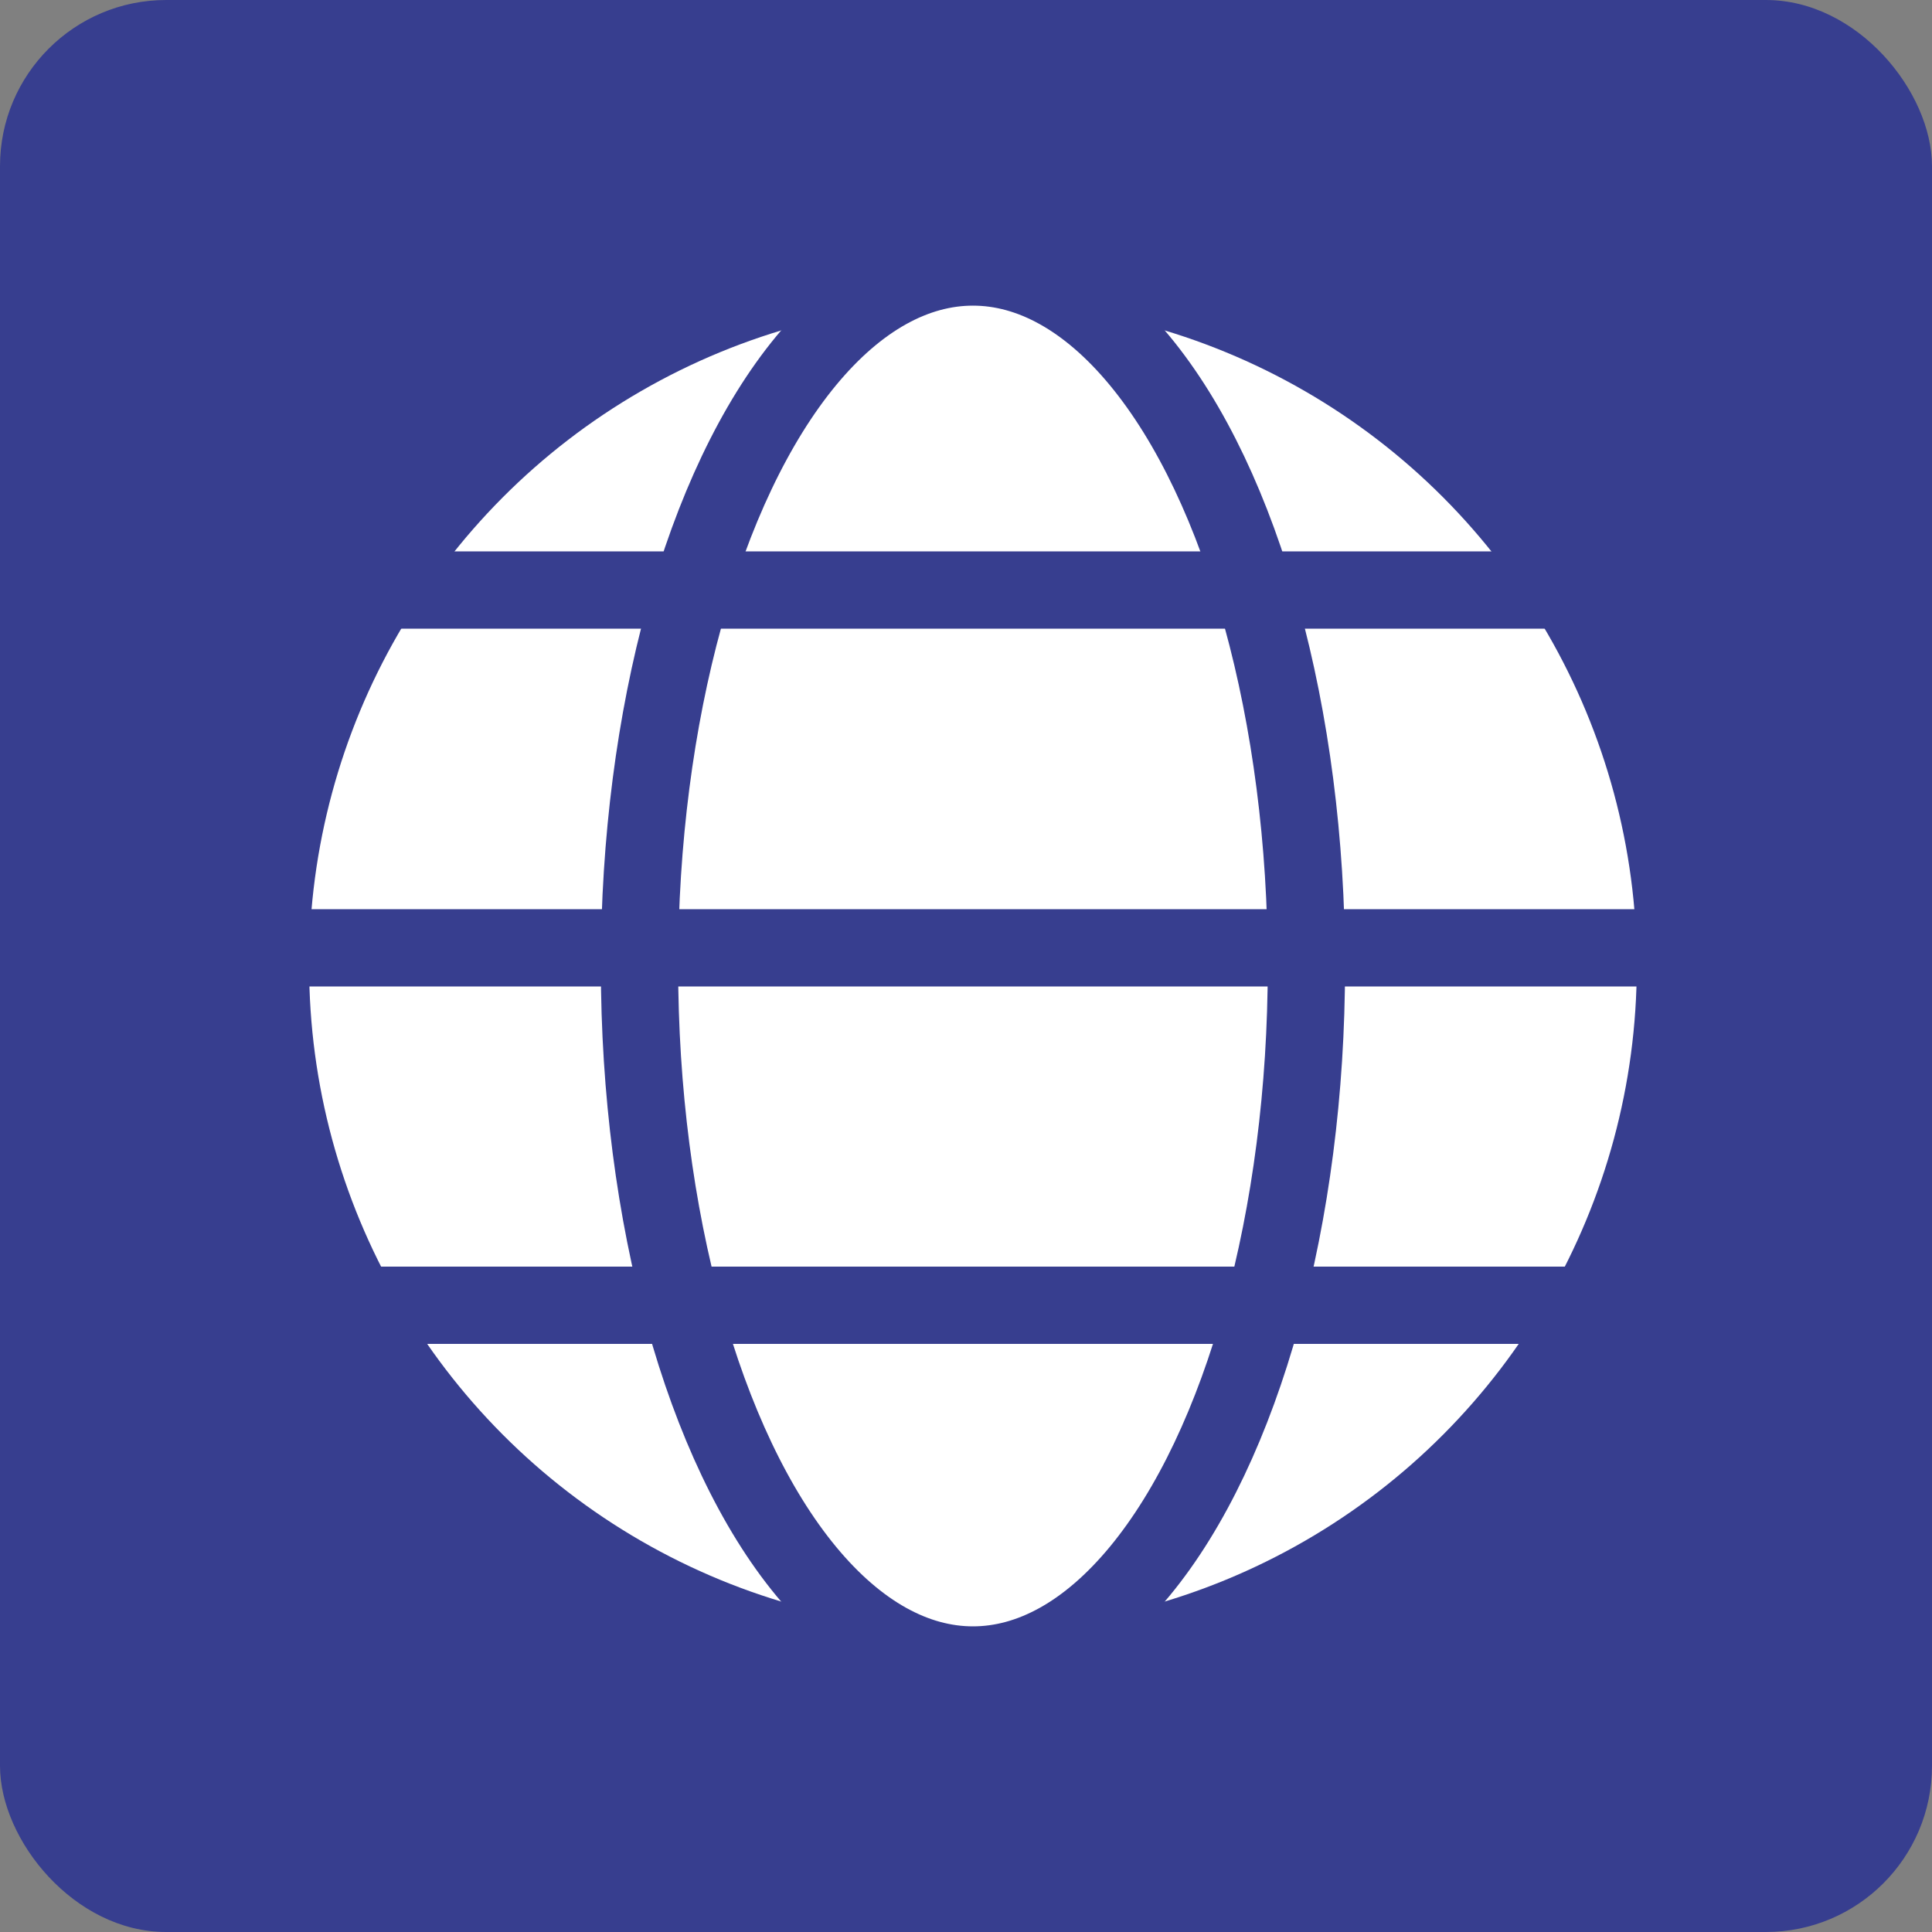
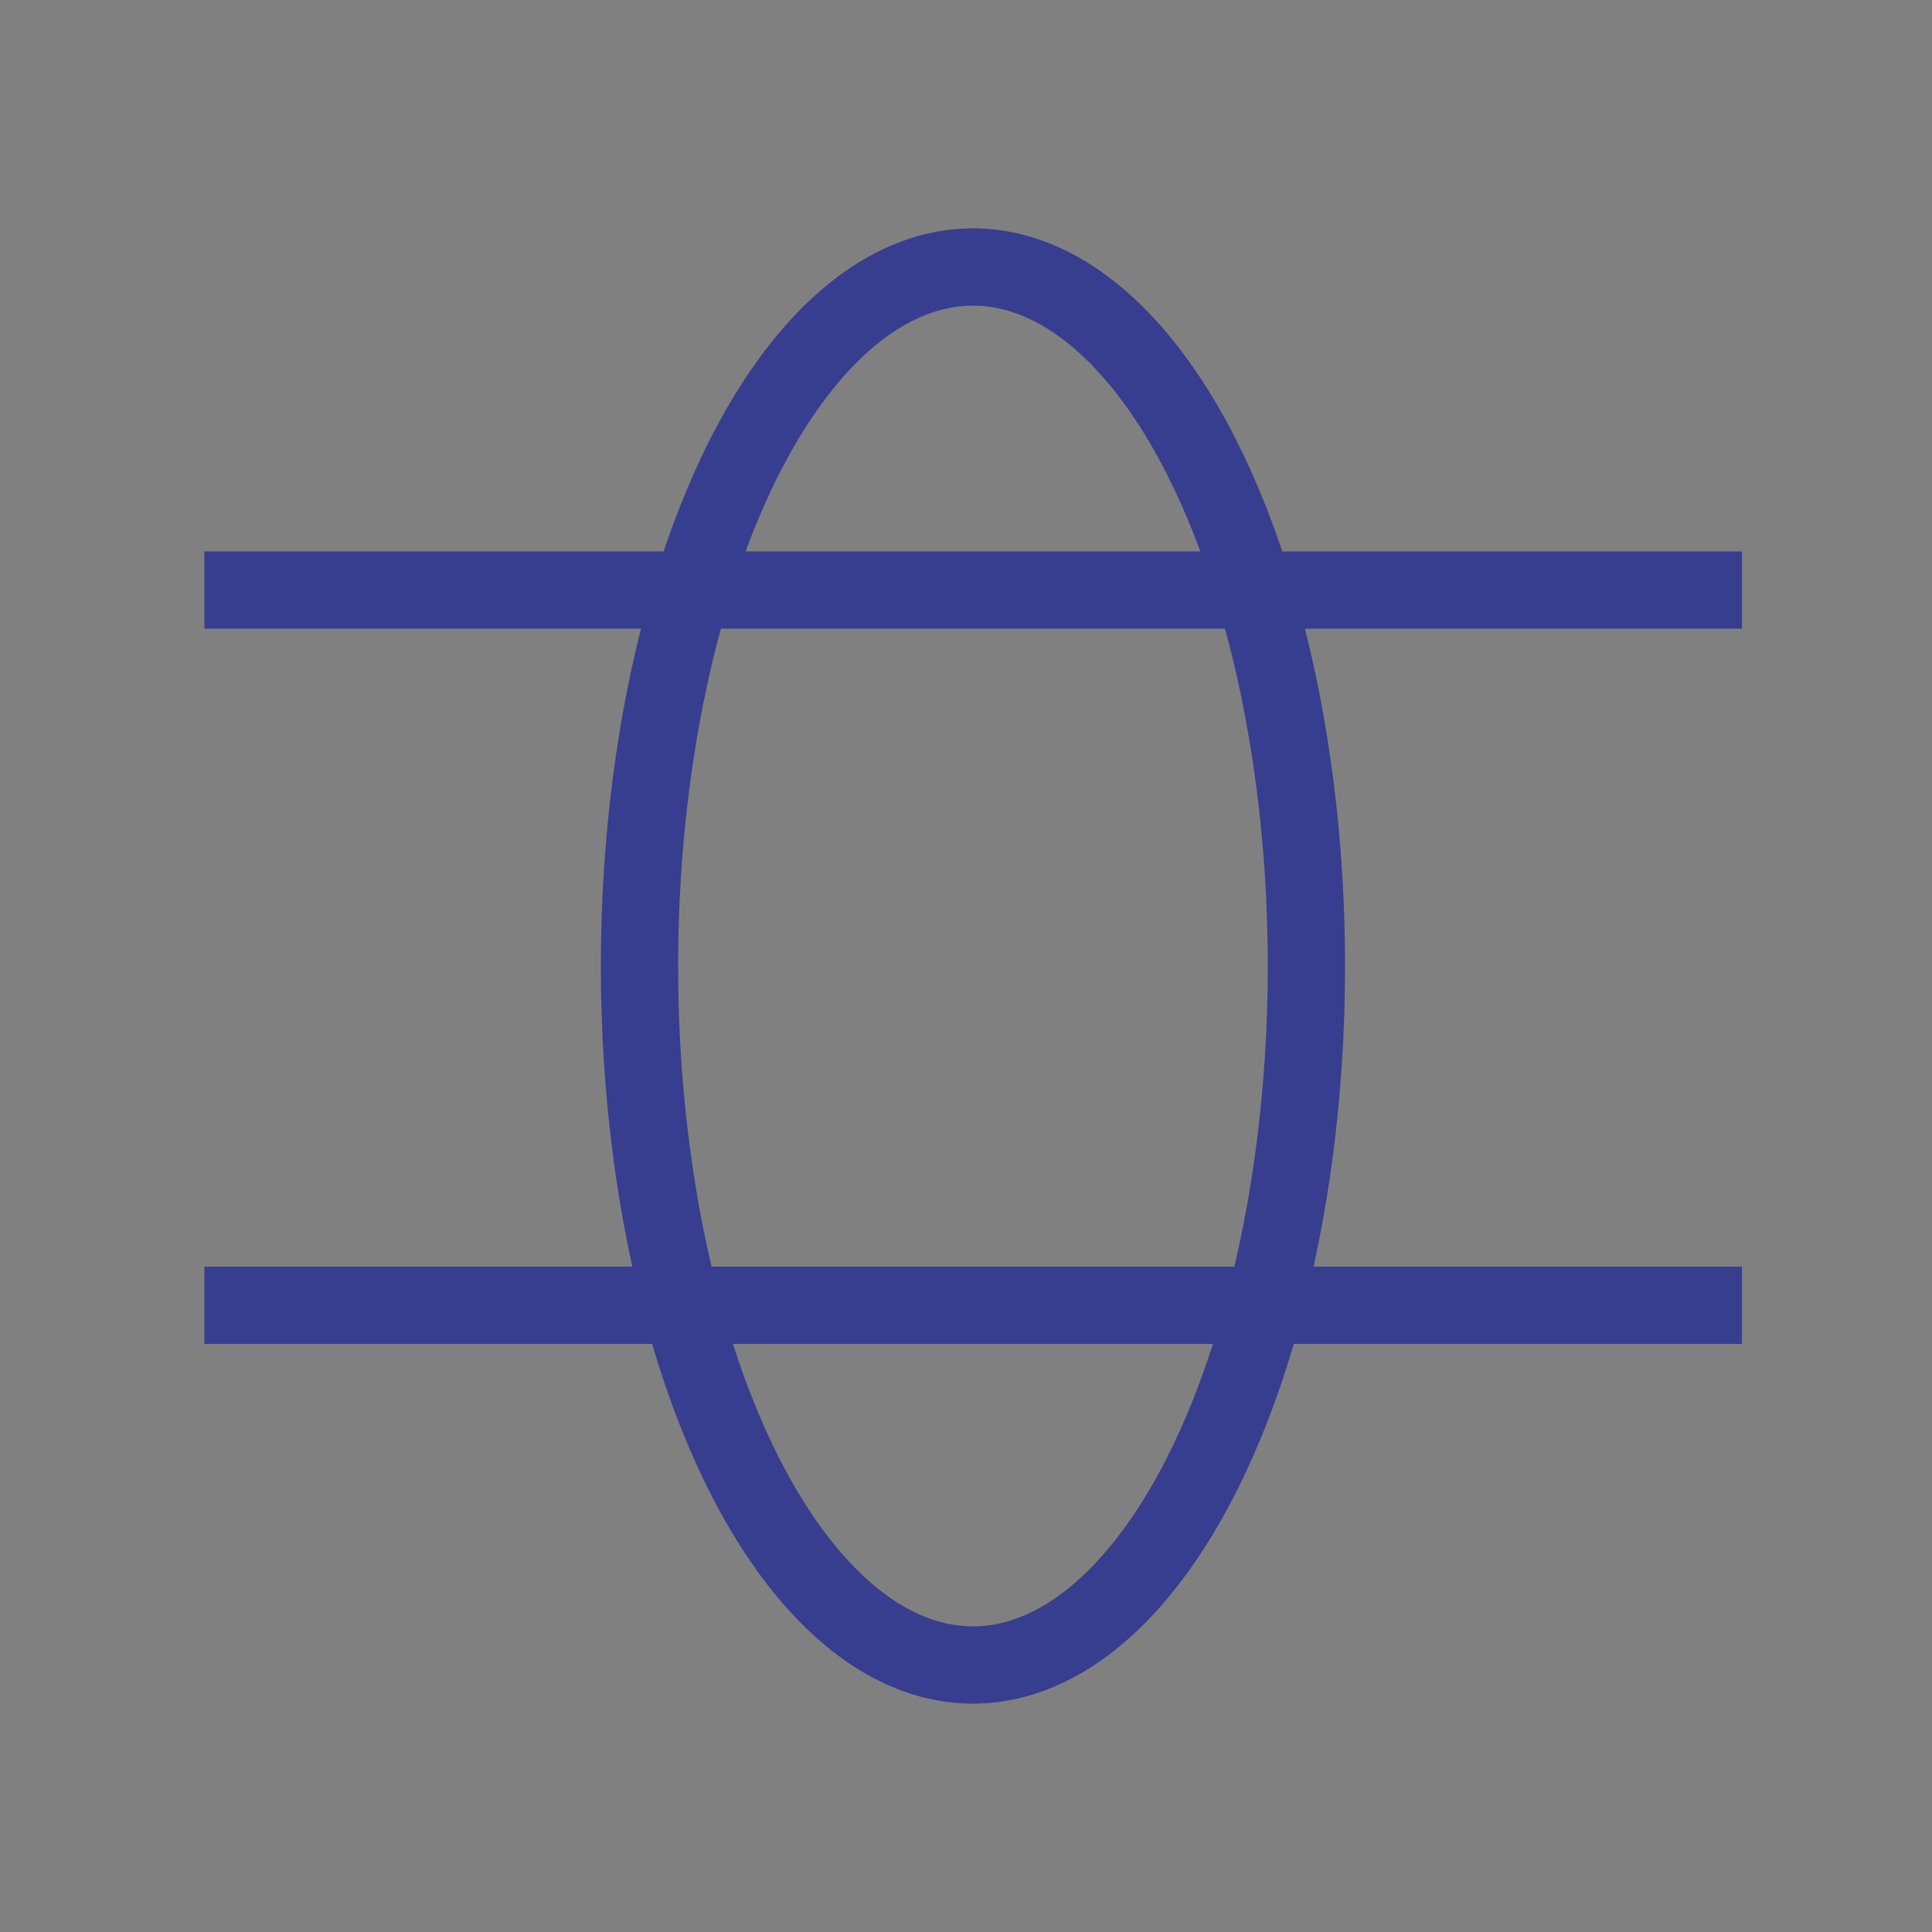
<svg xmlns="http://www.w3.org/2000/svg" id="a" viewBox="0 0 50 50">
  <rect x="0" y="0" width="50" height="50" fill="#808080" stroke="none" />
-   <rect width="50" height="50" rx="4.3" ry="4.3" fill="#373e8f" />
-   <circle cx="25.18" cy="25" r="17.18" fill="#fff" />
  <ellipse cx="25.18" cy="25" rx="8.63" ry="18.09" fill="none" stroke="#373e8f" stroke-miterlimit="10" stroke-width="2" />
-   <line x1="5.29" y1="24.53" x2="45.08" y2="24.53" fill="none" stroke="#373e8f" stroke-miterlimit="10" stroke-width="2" />
  <line x1="5.29" y1="15.27" x2="45.08" y2="15.27" fill="none" stroke="#373e8f" stroke-miterlimit="10" stroke-width="2" />
  <line x1="5.29" y1="33.78" x2="45.08" y2="33.78" fill="none" stroke="#373e8f" stroke-miterlimit="10" stroke-width="2" />
</svg>